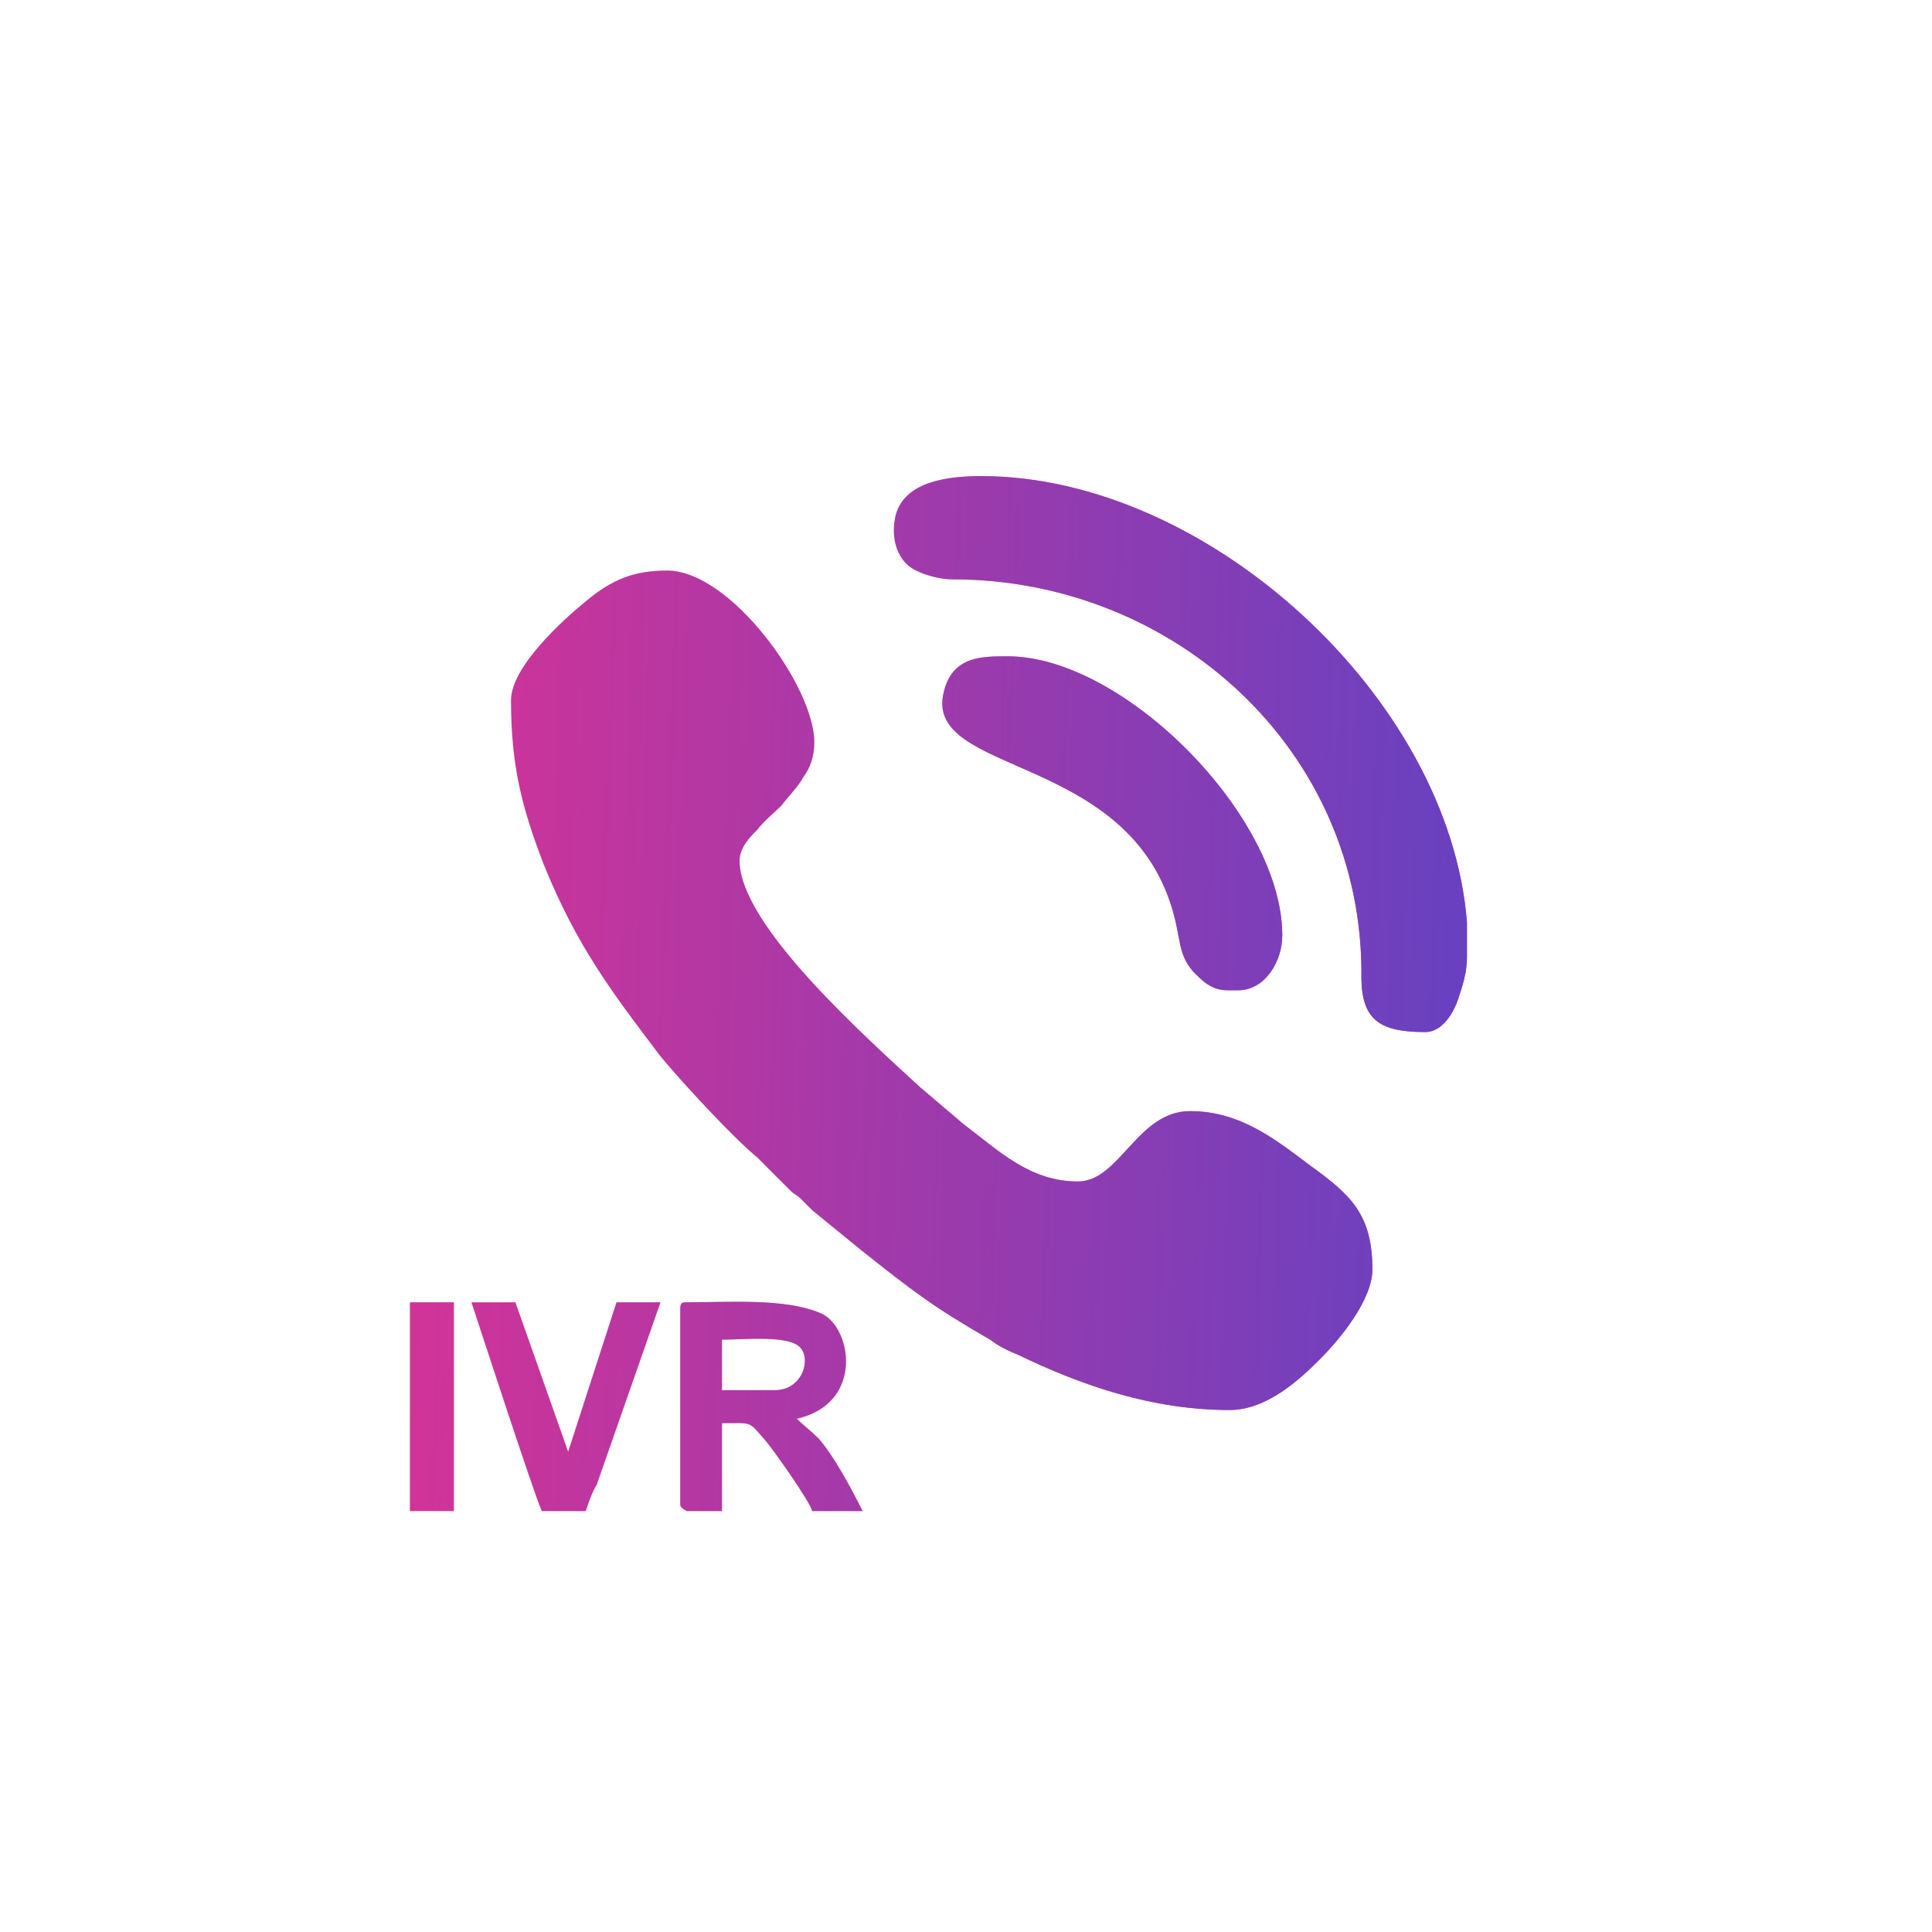
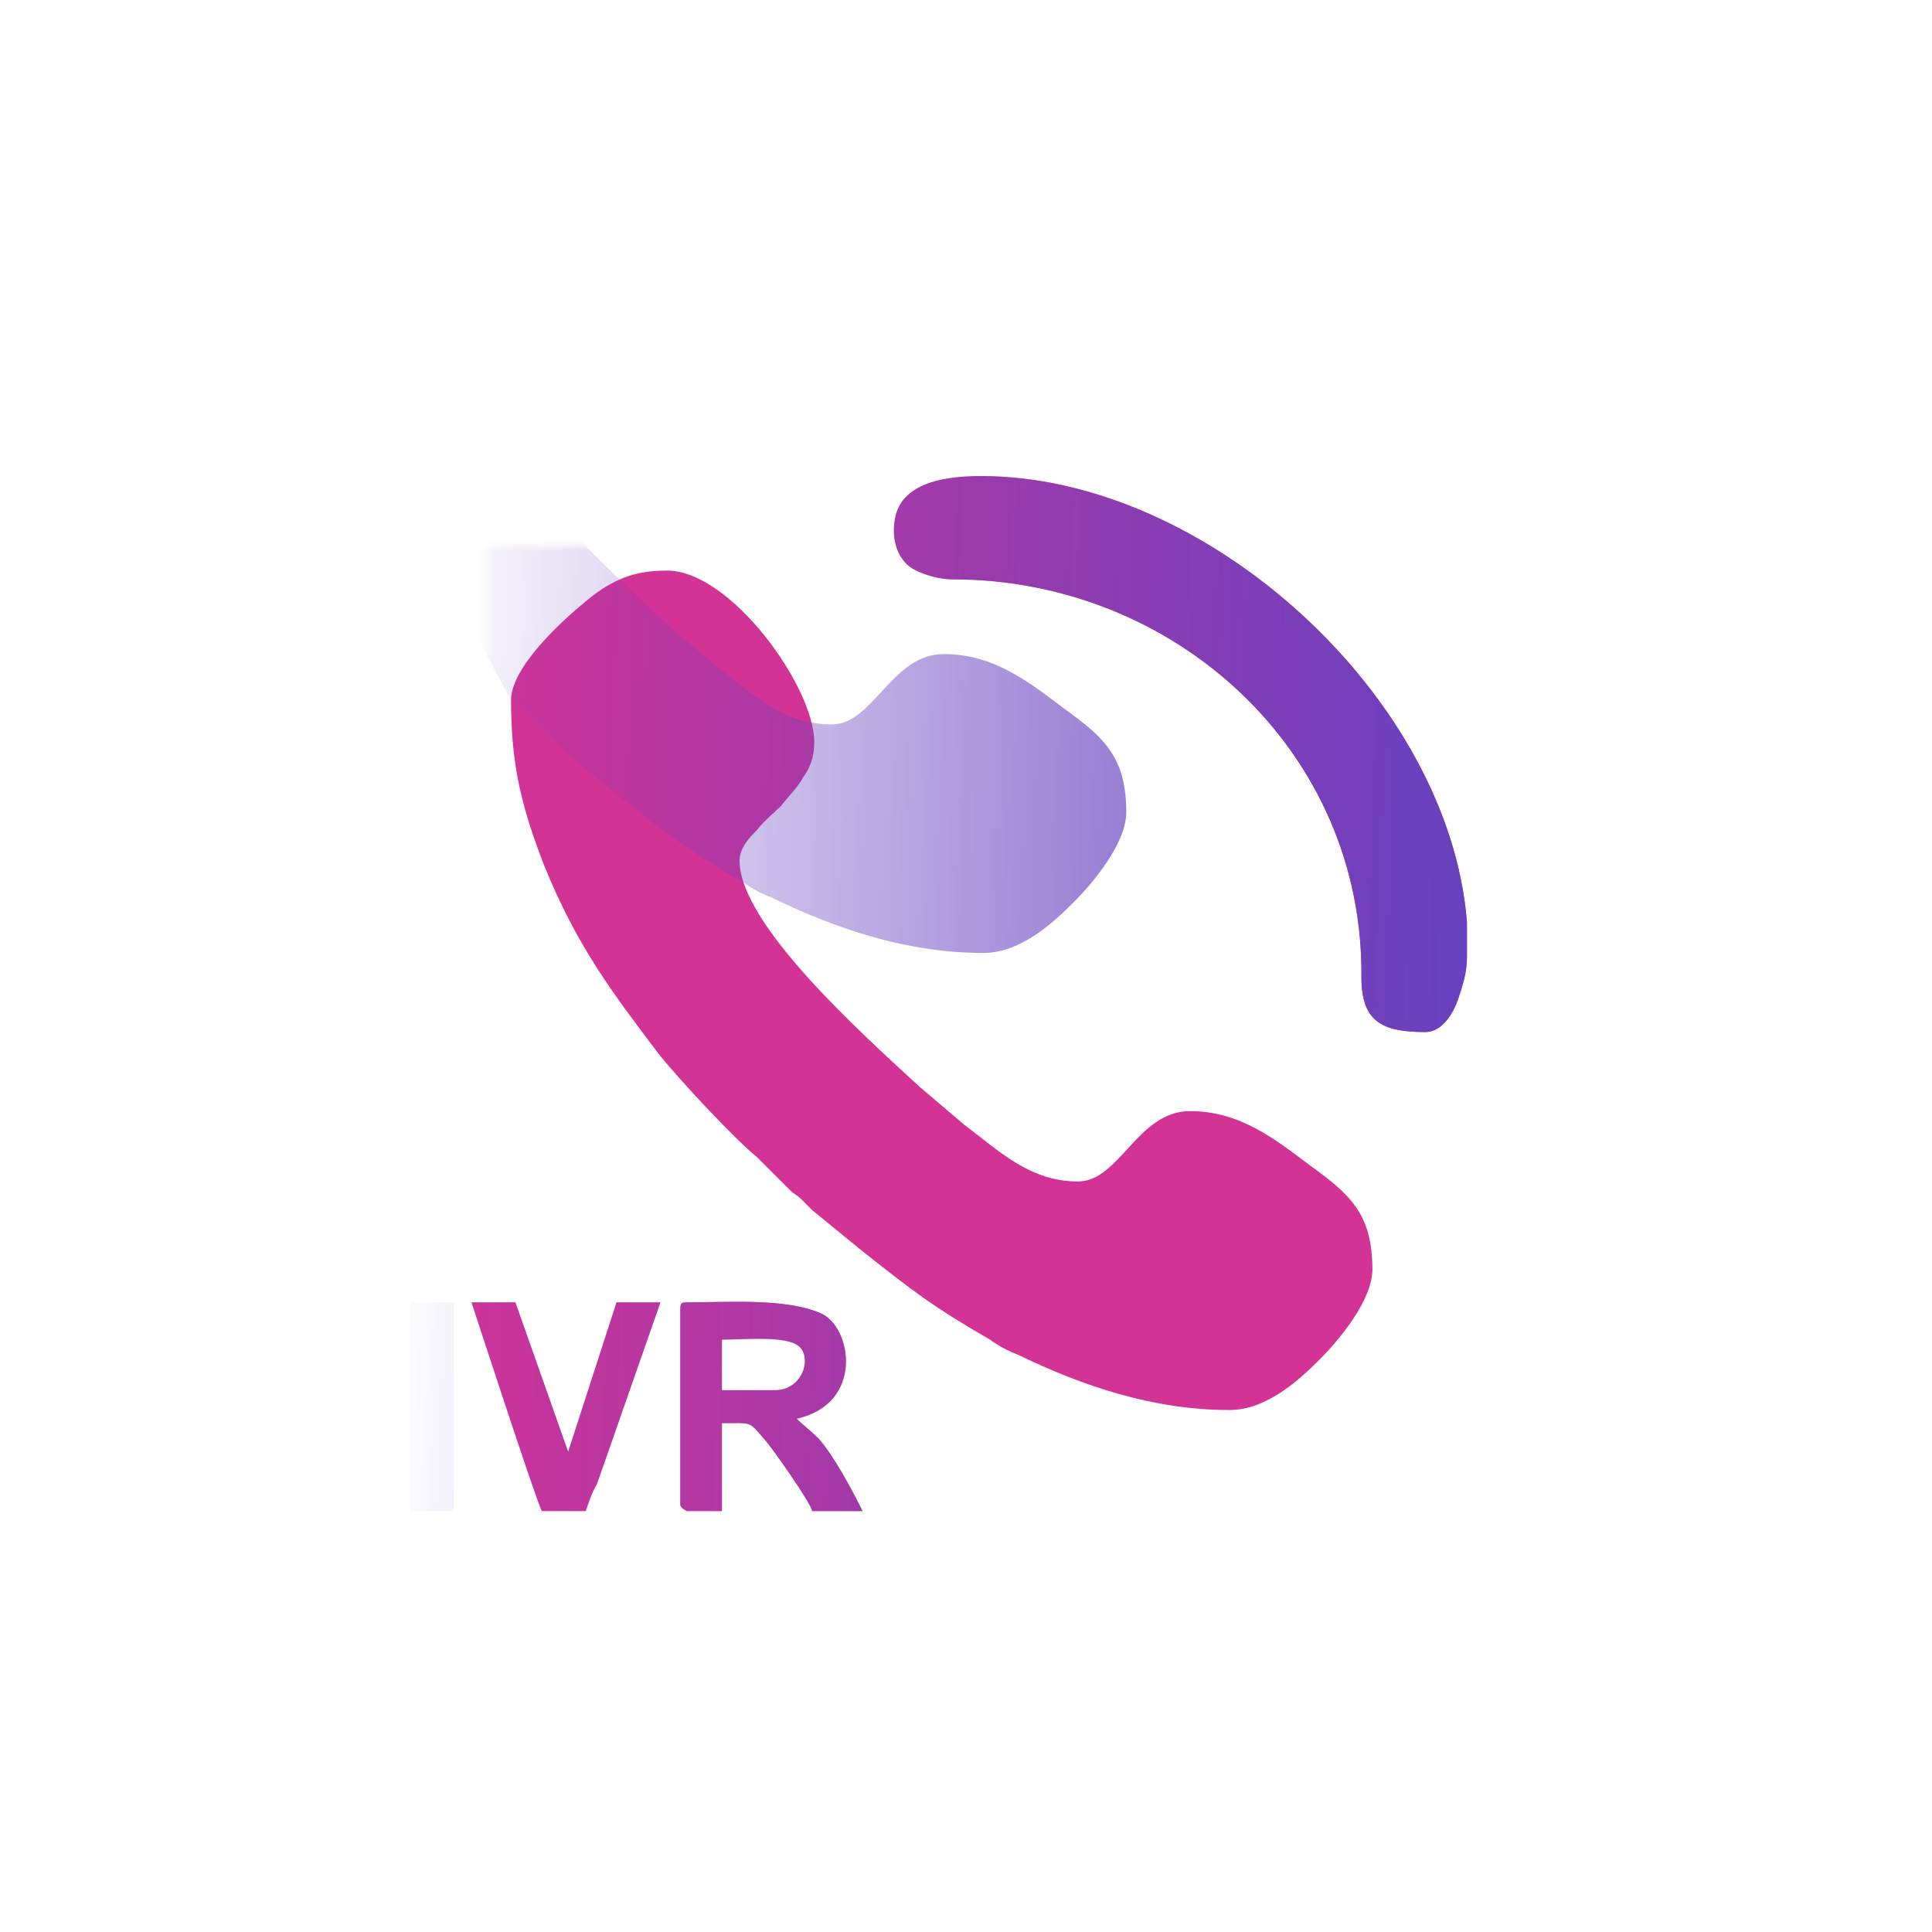
<svg xmlns="http://www.w3.org/2000/svg" xml:space="preserve" width="2.963mm" height="2.963mm" version="1.1" style="shape-rendering:geometricPrecision; text-rendering:geometricPrecision; image-rendering:optimizeQuality; fill-rule:evenodd; clip-rule:evenodd" viewBox="0 0 296.32 296.32">
  <defs>
    <style type="text/css">
   
    .fil1 {fill:#6841C0}
    .fil0 {fill:#D43396}
   
  </style>
    <mask id="id0">
      <linearGradient id="id1" gradientUnits="userSpaceOnUse" x1="60.47" y1="147.53" x2="223.64" y2="153.24">
        <stop offset="0" style="stop-opacity:0; stop-color:white" />
        <stop offset="1" style="stop-opacity:1; stop-color:white" />
      </linearGradient>
      <rect style="fill:url(#id1)" x="74.57" y="83.7" width="139.73" height="136.37" />
    </mask>
    <mask id="id2">
      <linearGradient id="id3" gradientUnits="userSpaceOnUse" x1="60.47" y1="147.53" x2="223.64" y2="153.24">
        <stop offset="0" style="stop-opacity:0; stop-color:white" />
        <stop offset="1" style="stop-opacity:1; stop-color:white" />
      </linearGradient>
      <rect style="fill:url(#id3)" x="133.28" y="69.21" width="95.52" height="92.89" />
    </mask>
    <mask id="id4">
      <linearGradient id="id5" gradientUnits="userSpaceOnUse" x1="60.47" y1="147.53" x2="223.64" y2="153.24">
        <stop offset="0" style="stop-opacity:0; stop-color:white" />
        <stop offset="1" style="stop-opacity:1; stop-color:white" />
      </linearGradient>
-       <rect style="fill:url(#id5)" x="140.71" y="96.85" width="59.77" height="58.84" />
    </mask>
    <mask id="id6">
      <linearGradient id="id7" gradientUnits="userSpaceOnUse" x1="60.47" y1="147.53" x2="223.64" y2="153.24">
        <stop offset="0" style="stop-opacity:0; stop-color:white" />
        <stop offset="1" style="stop-opacity:1; stop-color:white" />
      </linearGradient>
      <rect style="fill:url(#id7)" x="100.52" y="195.84" width="35.59" height="39.73" />
    </mask>
    <mask id="id8">
      <linearGradient id="id9" gradientUnits="userSpaceOnUse" x1="60.47" y1="147.53" x2="223.64" y2="153.24">
        <stop offset="0" style="stop-opacity:0; stop-color:white" />
        <stop offset="1" style="stop-opacity:1; stop-color:white" />
      </linearGradient>
      <rect style="fill:url(#id9)" x="68.5" y="195.93" width="36.61" height="39.64" />
    </mask>
    <mask id="id10">
      <linearGradient id="id11" gradientUnits="userSpaceOnUse" x1="60.47" y1="147.53" x2="223.64" y2="153.24">
        <stop offset="0" style="stop-opacity:0; stop-color:white" />
        <stop offset="1" style="stop-opacity:1; stop-color:white" />
      </linearGradient>
      <rect style="fill:url(#id11)" x="59.06" y="195.93" width="14.37" height="39.64" />
    </mask>
  </defs>
  <g id="Layer_x0020_1">
    <g id="_2183102313520">
      <path class="fil0" d="M78.38 107.4c0,10.11 1.68,16.51 5.05,25.27 5.06,12.47 10.45,19.55 17.87,29.33 3.03,3.7 11.12,12.47 14.83,15.5l5.05 5.05c0.67,0.68 1.01,0.68 1.69,1.35 0.67,0.68 1.01,1.01 1.68,1.69l7.42 6.06c8.08,6.41 11.12,8.77 19.88,13.82 1.35,1.01 2.7,1.69 4.38,2.36 9.78,4.72 20.56,8.43 32.36,8.43 5.73,0 10.78,-4.72 13.81,-7.75 3.04,-3.04 8.09,-9.1 8.09,-13.82 0,-8.43 -3.37,-11.46 -9.43,-15.84 -5.4,-4.05 -10.79,-8.43 -18.54,-8.43 -8.09,0 -10.79,10.79 -17.19,10.79 -7.41,0 -12.13,-4.72 -17.52,-8.77l-6.74 -5.73c-8.77,-8.08 -27.64,-24.94 -27.64,-34.71 0,-2.02 1.68,-3.71 2.7,-4.72 1.01,-1.35 2.69,-2.69 3.7,-3.71 1.01,-1.34 2.7,-3.03 3.37,-4.38 1.01,-1.35 1.69,-3.03 1.69,-5.39 0,-8.43 -12.81,-26.29 -22.58,-26.29 -5.06,0 -8.43,1.35 -12.47,4.72 -3.71,3.03 -11.46,10.11 -11.46,15.17l0 0z" />
      <path class="fil0" d="M146.12 88.86c34.04,0 63.02,26.29 62.69,61 0,6.74 3.03,8.43 9.77,8.43 2.7,0 4.38,-3.04 5.06,-5.06 0.67,-2.02 1.35,-4.04 1.35,-6.4l0 -5.39c-2.7,-34.38 -39.77,-68.42 -74.49,-68.42 -4.72,0 -11.79,0.67 -13.14,6.07 -0.68,3.03 0,5.73 1.68,7.41 1.35,1.35 4.72,2.36 7.08,2.36z" />
-       <path class="fil0" d="M188.25 151.88l1.68 0c4.05,0 6.74,-4.38 6.74,-8.42 0,-18.2 -24.26,-42.8 -42.12,-42.8 -4.05,0 -8.43,0 -9.78,5.39 -3.37,13.14 28.99,9.1 35.39,34.71 1.01,4.05 0.67,6.41 3.71,9.1 1.01,1.01 2.36,2.02 4.38,2.02l0 0z" />
      <path class="fil0" d="M118.82 213.22l-8.09 0 0 -7.75c3.37,0 9.78,-0.67 11.8,1.01 2.02,1.69 0.67,6.74 -3.71,6.74l0 0zm-8.09 18.54l-5.39 0c-0.67,-0.34 -1.01,-0.67 -1.01,-1.01l0 -30c0,-1.01 0.34,-1.01 1.01,-1.01 6.4,0 15.17,-0.67 20.56,1.69 4.72,2.02 6.74,13.82 -3.71,16.17 0.68,0.68 2.36,2.03 3.37,3.04 2.36,2.69 5.06,7.75 6.74,11.12l-7.75 0c0,-1.01 -6.4,-10.11 -7.41,-11.12 -2.36,-2.7 -1.69,-2.36 -6.41,-2.36l0 13.48 0 0z" />
      <path class="fil0" d="M83.1 231.76l6.74 0c0.33,-1.01 1.01,-3.03 1.68,-4.04l9.78 -27.98 -6.74 0 -7.42 22.92 -8.09 -22.92 -6.74 0c0.34,1.01 9.78,30 10.79,32.02z" />
-       <polygon class="fil0" points="62.87,231.76 69.62,231.76 69.62,199.74 62.87,199.74 " />
    </g>
    <g id="_2183102306224">
-       <path class="fil1" style="mask:url(#id0)" d="M78.38 107.4c0,10.11 1.68,16.51 5.05,25.27 5.06,12.47 10.45,19.55 17.87,29.33 3.03,3.7 11.12,12.47 14.83,15.5l5.05 5.05c0.67,0.68 1.01,0.68 1.69,1.35 0.67,0.68 1.01,1.01 1.68,1.69l7.42 6.06c8.08,6.41 11.12,8.77 19.88,13.82 1.35,1.01 2.7,1.69 4.38,2.36 9.78,4.72 20.56,8.43 32.36,8.43 5.73,0 10.78,-4.72 13.81,-7.75 3.04,-3.04 8.09,-9.1 8.09,-13.82 0,-8.43 -3.37,-11.46 -9.43,-15.84 -5.4,-4.05 -10.79,-8.43 -18.54,-8.43 -8.09,0 -10.79,10.79 -17.19,10.79 -7.41,0 -12.13,-4.72 -17.52,-8.77l-6.74 -5.73c-8.77,-8.08 -27.64,-24.94 -27.64,-34.71 0,-2.02 1.68,-3.71 2.7,-4.72 1.01,-1.35 2.69,-2.69 3.7,-3.71 1.01,-1.34 2.7,-3.03 3.37,-4.38 1.01,-1.35 1.69,-3.03 1.69,-5.39 0,-8.43 -12.81,-26.29 -22.58,-26.29 -5.06,0 -8.43,1.35 -12.47,4.72 -3.71,3.03 -11.46,10.11 -11.46,15.17l0 0z" />
+       <path class="fil1" style="mask:url(#id0)" d="M78.38 107.4l5.05 5.05c0.67,0.68 1.01,0.68 1.69,1.35 0.67,0.68 1.01,1.01 1.68,1.69l7.42 6.06c8.08,6.41 11.12,8.77 19.88,13.82 1.35,1.01 2.7,1.69 4.38,2.36 9.78,4.72 20.56,8.43 32.36,8.43 5.73,0 10.78,-4.72 13.81,-7.75 3.04,-3.04 8.09,-9.1 8.09,-13.82 0,-8.43 -3.37,-11.46 -9.43,-15.84 -5.4,-4.05 -10.79,-8.43 -18.54,-8.43 -8.09,0 -10.79,10.79 -17.19,10.79 -7.41,0 -12.13,-4.72 -17.52,-8.77l-6.74 -5.73c-8.77,-8.08 -27.64,-24.94 -27.64,-34.71 0,-2.02 1.68,-3.71 2.7,-4.72 1.01,-1.35 2.69,-2.69 3.7,-3.71 1.01,-1.34 2.7,-3.03 3.37,-4.38 1.01,-1.35 1.69,-3.03 1.69,-5.39 0,-8.43 -12.81,-26.29 -22.58,-26.29 -5.06,0 -8.43,1.35 -12.47,4.72 -3.71,3.03 -11.46,10.11 -11.46,15.17l0 0z" />
      <path class="fil1" style="mask:url(#id2)" d="M146.12 88.86c34.04,0 63.02,26.29 62.69,61 0,6.74 3.03,8.43 9.77,8.43 2.7,0 4.38,-3.04 5.06,-5.06 0.67,-2.02 1.35,-4.04 1.35,-6.4l0 -5.39c-2.7,-34.38 -39.77,-68.42 -74.49,-68.42 -4.72,0 -11.79,0.67 -13.14,6.07 -0.68,3.03 0,5.73 1.68,7.41 1.35,1.35 4.72,2.36 7.08,2.36z" />
      <path class="fil1" style="mask:url(#id4)" d="M188.25 151.88l1.68 0c4.05,0 6.74,-4.38 6.74,-8.42 0,-18.2 -24.26,-42.8 -42.12,-42.8 -4.05,0 -8.43,0 -9.78,5.39 -3.37,13.14 28.99,9.1 35.39,34.71 1.01,4.05 0.67,6.41 3.71,9.1 1.01,1.01 2.36,2.02 4.38,2.02l0 0z" />
      <path class="fil1" style="mask:url(#id6)" d="M118.82 213.22l-8.09 0 0 -7.75c3.37,0 9.78,-0.67 11.8,1.01 2.02,1.69 0.67,6.74 -3.71,6.74l0 0zm-8.09 18.54l-5.39 0c-0.67,-0.34 -1.01,-0.67 -1.01,-1.01l0 -30c0,-1.01 0.34,-1.01 1.01,-1.01 6.4,0 15.17,-0.67 20.56,1.69 4.72,2.02 6.74,13.82 -3.71,16.17 0.68,0.68 2.36,2.03 3.37,3.04 2.36,2.69 5.06,7.75 6.74,11.12l-7.75 0c0,-1.01 -6.4,-10.11 -7.41,-11.12 -2.36,-2.7 -1.69,-2.36 -6.41,-2.36l0 13.48 0 0z" />
      <path class="fil1" style="mask:url(#id8)" d="M83.1 231.76l6.74 0c0.33,-1.01 1.01,-3.03 1.68,-4.04l9.78 -27.98 -6.74 0 -7.42 22.92 -8.09 -22.92 -6.74 0c0.34,1.01 9.78,30 10.79,32.02z" />
      <polygon class="fil1" style="mask:url(#id10)" points="62.87,231.76 69.62,231.76 69.62,199.74 62.87,199.74 " />
    </g>
  </g>
</svg>